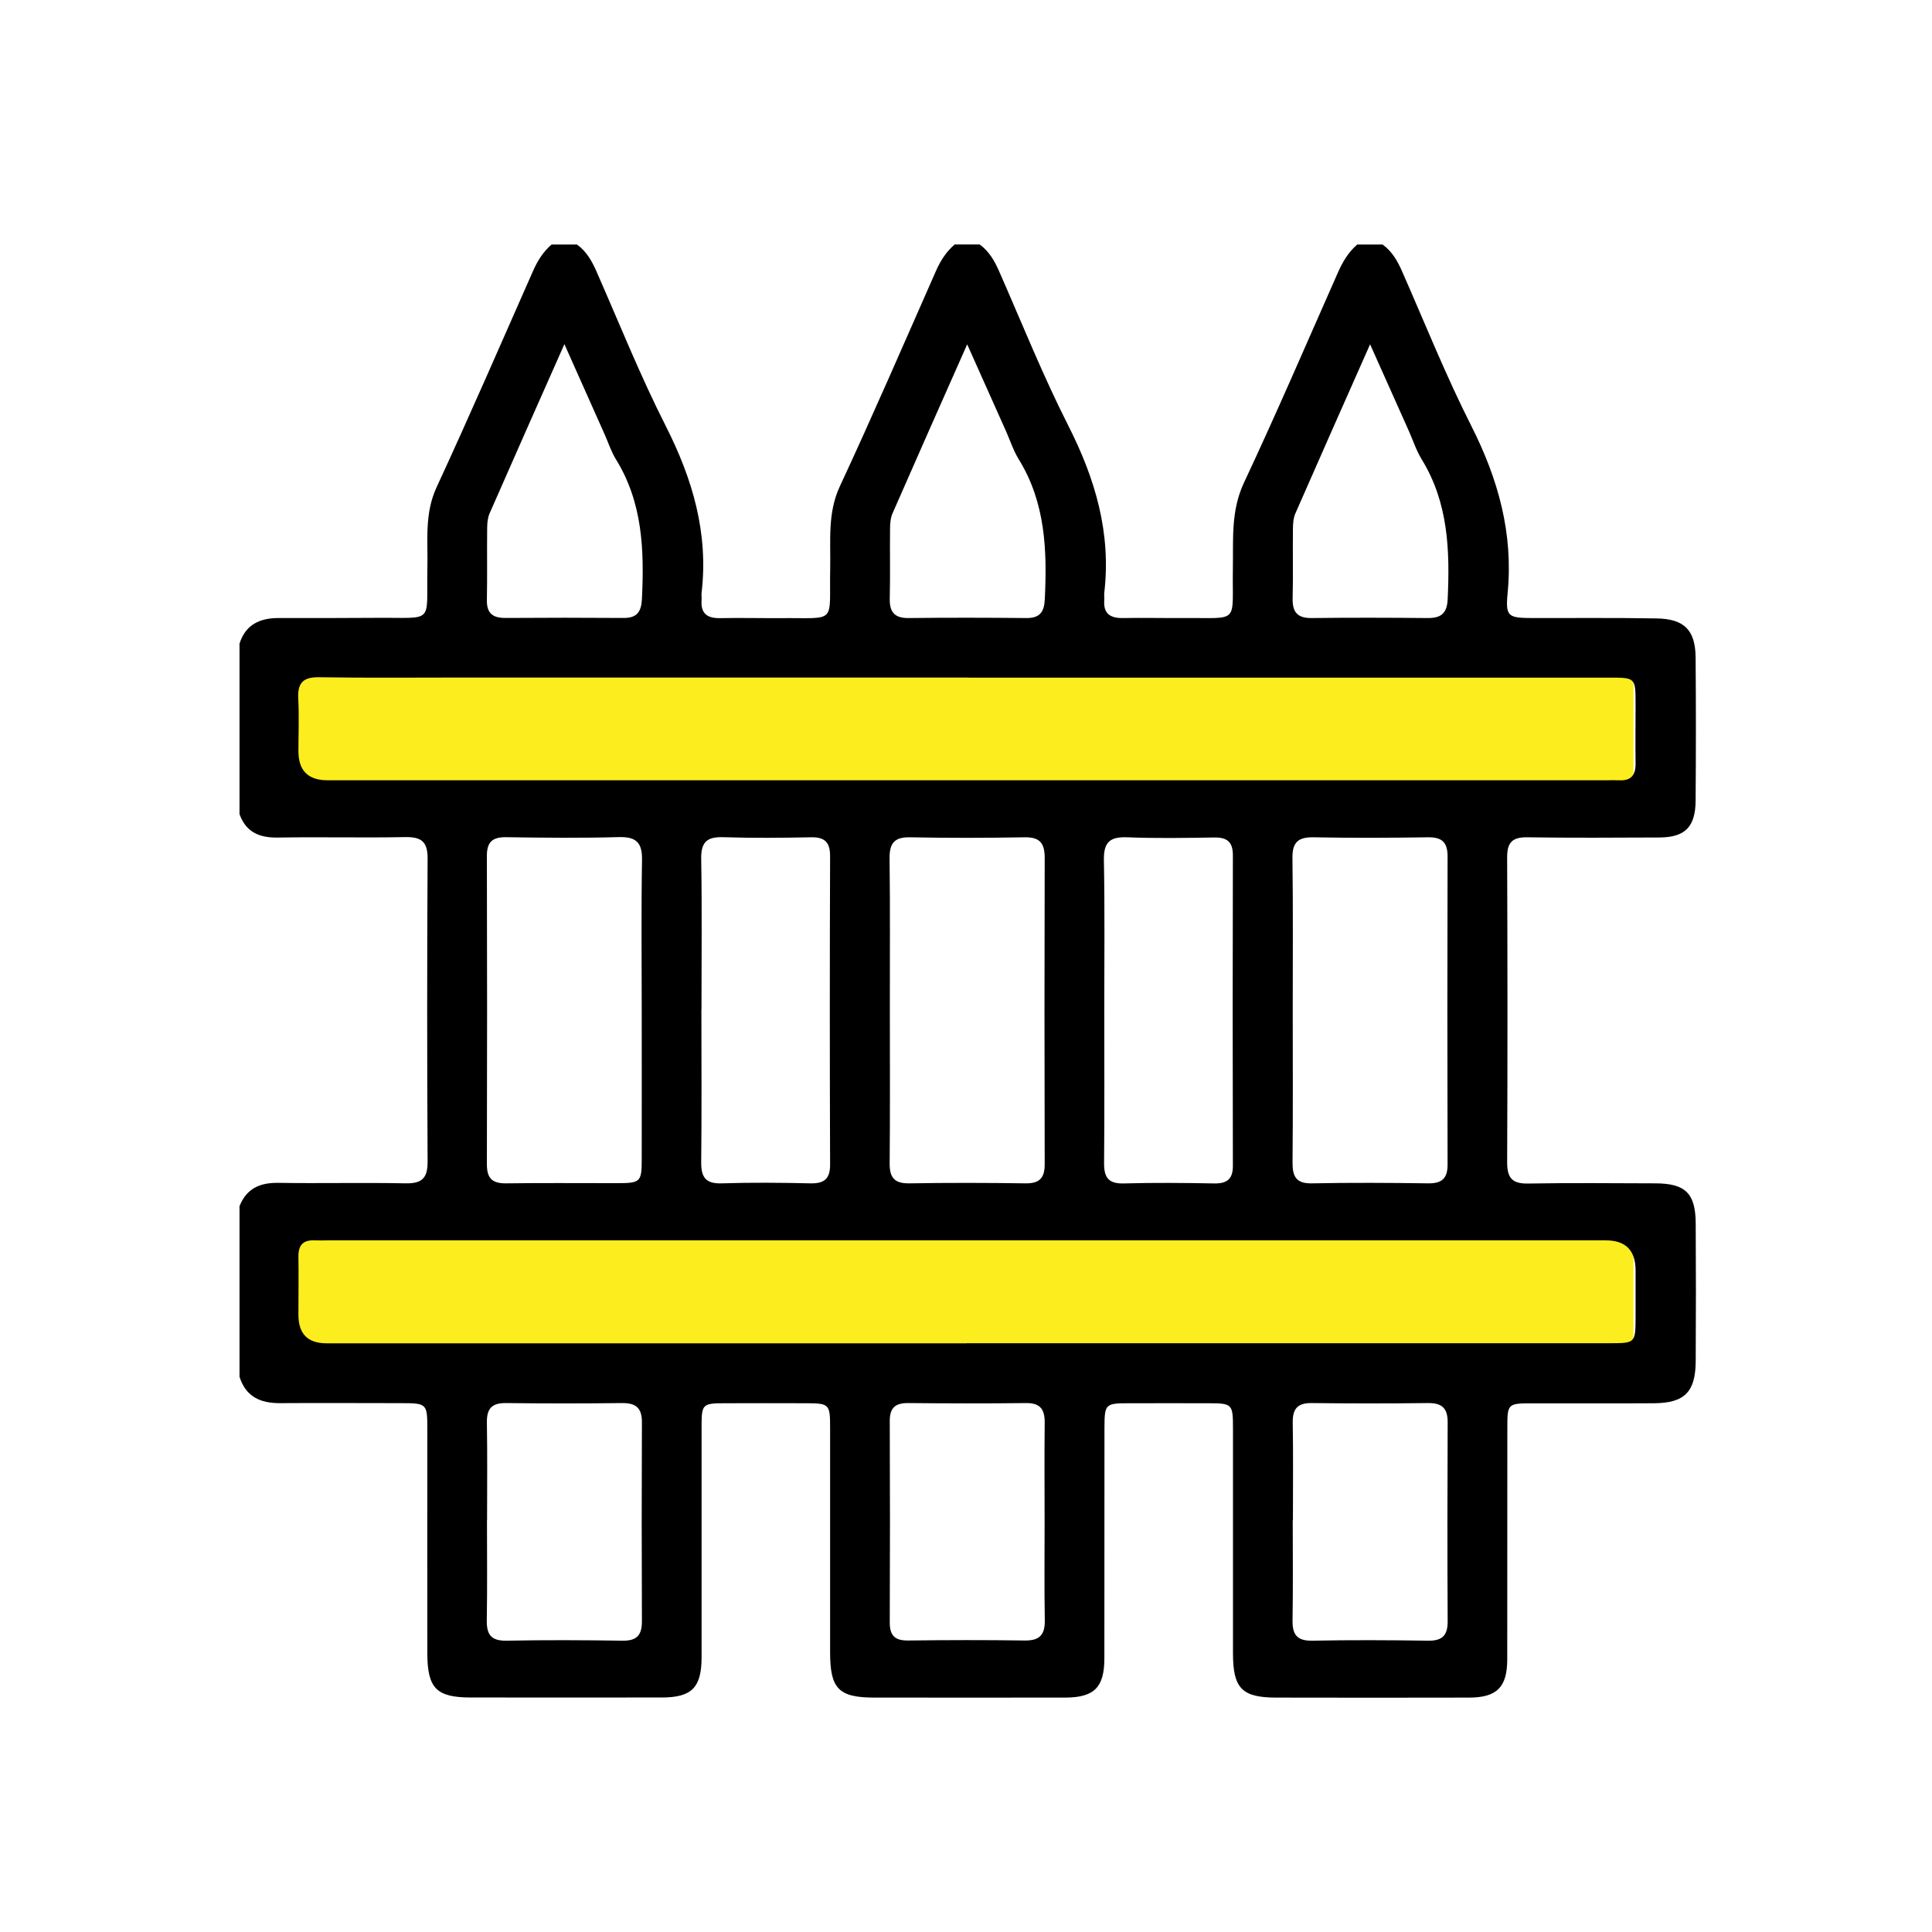
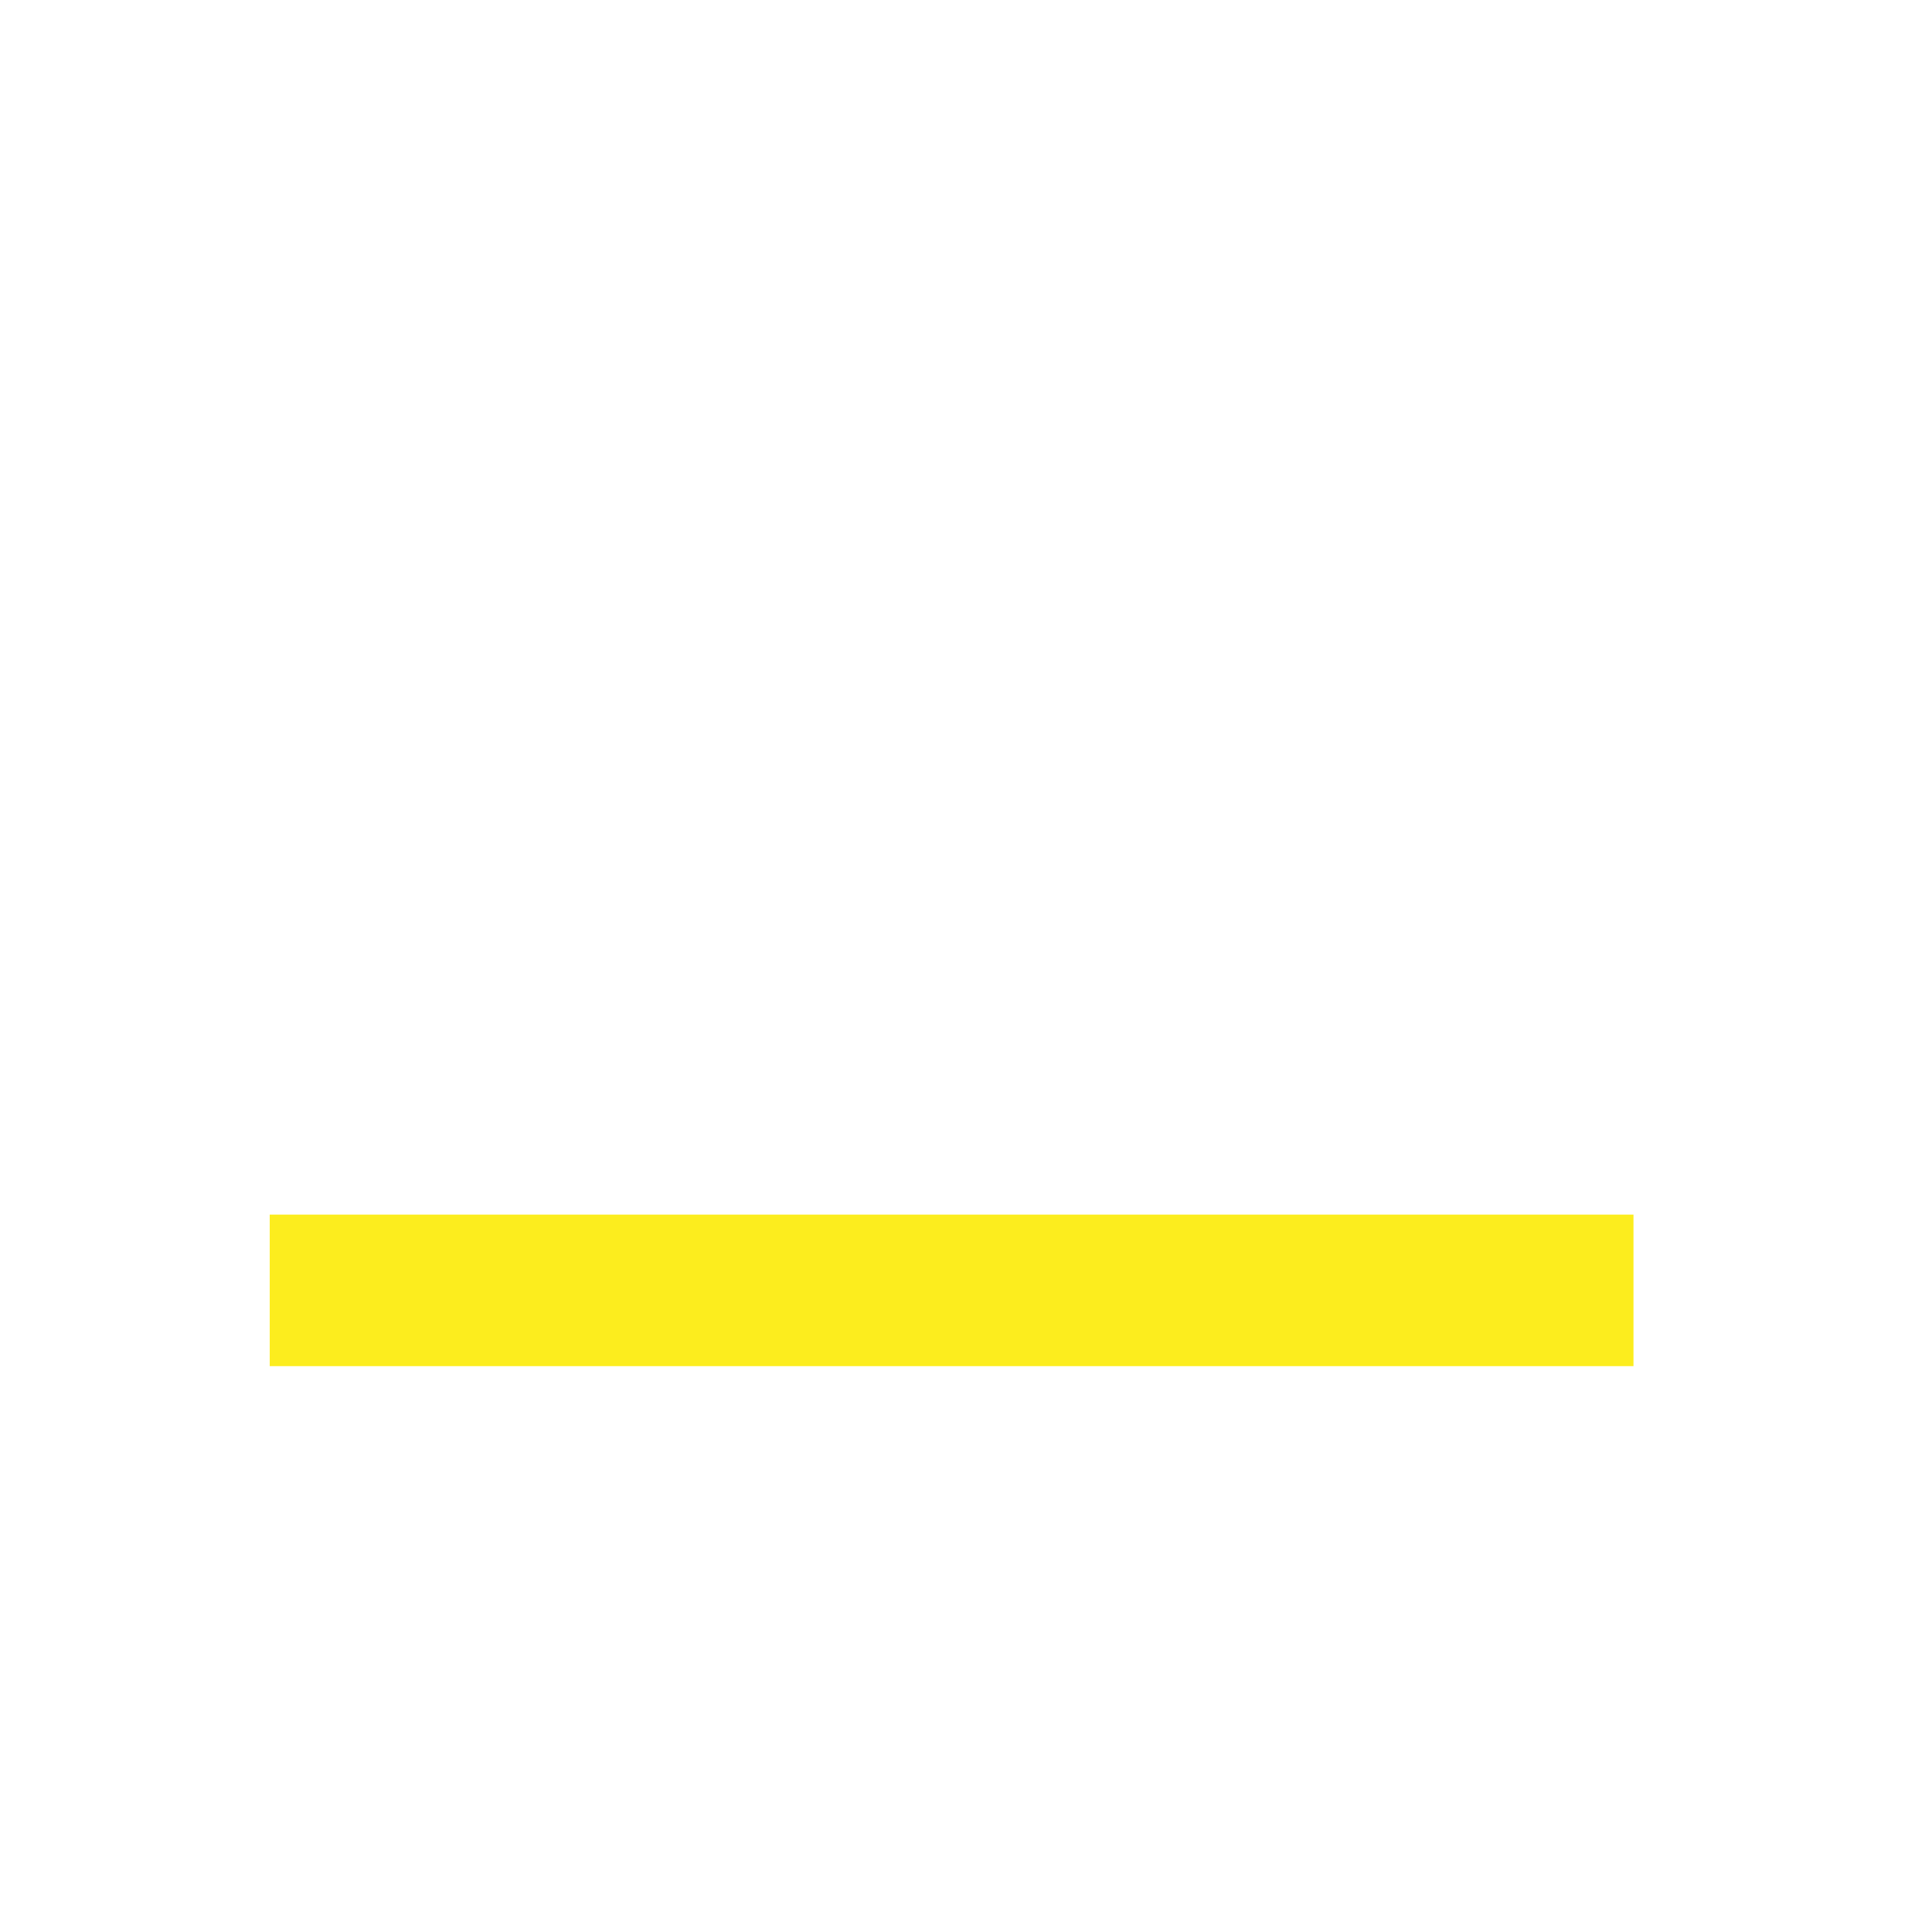
<svg xmlns="http://www.w3.org/2000/svg" id="guides" viewBox="0 0 204 204">
  <defs>
    <style>.cls-1{fill:#fced1e;}</style>
  </defs>
-   <rect class="cls-1" x="28.48" y="69.25" width="144" height="16" />
  <rect class="cls-1" x="28.48" y="128.25" width="144" height="16" />
  <g id="_65rxbI.tif">
-     <path d="M100.76,25.81h2.68c1.02.74,1.6,1.78,2.09,2.91,2.39,5.43,4.6,10.96,7.28,16.24,2.84,5.6,4.53,11.32,3.79,17.63-.03.25.02.51,0,.77-.11,1.43.62,1.92,1.97,1.9,2.11-.04,4.21.01,6.32,0,6.12-.06,5.19.74,5.29-5.29.05-3.04-.22-6.04,1.17-9,3.44-7.33,6.64-14.78,9.92-22.19.5-1.13,1.1-2.15,2.04-2.96h2.68c1.02.74,1.6,1.78,2.09,2.91,2.39,5.43,4.6,10.96,7.28,16.25,2.83,5.6,4.44,11.32,3.83,17.64-.24,2.53.05,2.63,2.71,2.64,4.34.01,8.69-.04,13.03.04,2.92.05,4.08,1.24,4.11,4.11.04,5.04.04,10.09,0,15.13-.02,2.79-1.12,3.87-3.81,3.89-4.66.02-9.32.05-13.98-.02-1.59-.02-2.12.57-2.11,2.14.04,10.73.05,21.46,0,32.18,0,1.65.53,2.27,2.21,2.24,4.47-.08,8.94-.03,13.41-.02,3.2,0,4.27,1.05,4.29,4.22.03,4.85.03,9.71,0,14.56-.02,3.24-1.17,4.41-4.38,4.44-4.34.03-8.68,0-13.03.01-2.41,0-2.48.08-2.48,2.5,0,8.17,0,16.35-.01,24.52,0,2.96-1.1,4.05-4.05,4.05-6.77.02-13.54.01-20.31,0-3.65,0-4.6-.96-4.6-4.69,0-7.92,0-15.84,0-23.76,0-2.55-.08-2.62-2.55-2.63-2.81-.01-5.62,0-8.43,0-2.51,0-2.58.08-2.59,2.59,0,8.11,0,16.22-.01,24.33,0,3.09-1.07,4.15-4.14,4.16-6.71.01-13.41,0-20.12,0-3.79,0-4.7-.92-4.7-4.78,0-7.92,0-15.84,0-23.76,0-2.43-.1-2.53-2.45-2.54-2.87-.01-5.75-.01-8.62,0-2.42,0-2.5.08-2.5,2.48,0,8.11,0,16.22,0,24.33,0,3.22-1.04,4.26-4.22,4.26-6.71.01-13.41,0-20.12,0-3.66,0-4.61-.96-4.62-4.68-.01-7.85,0-15.71,0-23.56,0-2.83,0-2.84-2.92-2.84-4.21,0-8.43-.03-12.64,0-2.07.01-3.61-.68-4.27-2.79v-18.01c.74-1.86,2.14-2.49,4.09-2.46,4.47.07,8.94-.04,13.41.05,1.74.04,2.37-.52,2.36-2.3-.06-10.67-.06-21.33,0-32,.01-1.82-.7-2.29-2.4-2.26-4.47.09-8.94-.03-13.41.05-1.96.03-3.36-.56-4.05-2.47v-18.01c.64-2.02,2.16-2.7,4.12-2.7,3.44,0,6.88.01,10.32-.02,6.25-.06,5.27.77,5.4-5.35.06-2.83-.32-5.66.97-8.44,3.5-7.57,6.82-15.22,10.19-22.85.47-1.07,1.07-2.02,1.95-2.78h2.68c1.02.73,1.6,1.78,2.09,2.91,2.39,5.43,4.6,10.96,7.28,16.24,2.84,5.6,4.53,11.32,3.79,17.63-.03.25.02.51,0,.77-.11,1.43.62,1.93,1.96,1.9,2.11-.04,4.21.01,6.32,0,6.12-.06,5.18.74,5.3-5.28.06-2.9-.3-5.8,1.02-8.64,3.5-7.52,6.79-15.13,10.14-22.72.47-1.07,1.07-2.03,1.96-2.79ZM102.29,71.54c-17.82,0-35.64,0-53.46,0-5.05,0-10.09.05-15.14-.03-1.69-.03-2.28.61-2.2,2.25.1,1.85.02,3.7.02,5.56q0,3.06,3.05,3.07c45.03,0,90.06,0,135.09,0,.45,0,.9-.02,1.34,0,1.23.06,1.72-.55,1.71-1.74-.03-2.11,0-4.22,0-6.32,0-2.77-.01-2.78-2.78-2.78-22.55,0-45.09,0-67.64,0ZM102.06,141.83c14.11,0,28.22,0,42.32,0,8.55,0,17.11,0,25.66,0,2.62,0,2.65-.04,2.66-2.71,0-1.66,0-3.32,0-4.98q0-3.17-3.14-3.17c-45,0-90.01,0-135.01,0-.45,0-.89.02-1.34,0-1.24-.06-1.72.55-1.7,1.74.03,2.04,0,4.09,0,6.13q0,2.99,2.94,3c22.53,0,45.07,0,67.6,0ZM67.76,106.87c0-5.36-.06-10.72.03-16.08.03-1.86-.65-2.45-2.47-2.4-3.95.11-7.91.07-11.86.01-1.47-.02-2.06.5-2.05,2,.03,10.85.03,21.69,0,32.54,0,1.5.58,2.03,2.05,2.01,3.89-.06,7.78-.01,11.67-.02,2.51,0,2.63-.11,2.63-2.56.01-5.17,0-10.33,0-15.5ZM93.96,106.53c0,5.42.03,10.85-.02,16.27-.02,1.54.49,2.18,2.1,2.15,4.08-.07,8.17-.06,12.25,0,1.51.02,2.03-.6,2.02-2.05-.03-10.78-.03-21.56,0-32.34,0-1.54-.53-2.18-2.12-2.15-4.02.07-8.04.08-12.06,0-1.7-.04-2.22.62-2.2,2.25.07,5.29.02,10.59.03,15.88ZM136.5,106.68c0,5.36.03,10.72-.02,16.08-.01,1.5.41,2.23,2.06,2.19,4.08-.08,8.17-.06,12.25,0,1.47.02,2.07-.53,2.06-2.01-.03-10.84-.03-21.69,0-32.53,0-1.5-.62-2.02-2.08-2-4.02.06-8.04.08-12.06,0-1.65-.03-2.27.54-2.24,2.21.07,5.36.03,10.72.03,16.08ZM74.06,106.58c0,5.36.04,10.73-.02,16.09-.02,1.6.43,2.34,2.17,2.28,3.13-.1,6.26-.07,9.38,0,1.46.03,2.07-.49,2.06-2-.04-10.85-.04-21.71,0-32.56,0-1.52-.62-2.02-2.07-1.98-3.06.06-6.13.09-9.19-.01-1.73-.06-2.38.5-2.35,2.29.09,5.3.03,10.6.03,15.9ZM116.6,106.68c0,5.36.03,10.73-.02,16.09-.02,1.51.42,2.23,2.06,2.19,3.19-.09,6.38-.06,9.58,0,1.37.02,1.97-.48,1.96-1.89-.03-10.92-.03-21.84,0-32.75,0-1.42-.6-1.91-1.97-1.89-3.06.05-6.13.1-9.19-.02-1.82-.07-2.49.51-2.46,2.39.1,5.3.04,10.6.04,15.9ZM51.42,160.53c0,3.51.04,7.02-.02,10.53-.03,1.52.44,2.21,2.08,2.18,4.08-.08,8.17-.06,12.25,0,1.49.02,2.05-.56,2.05-2.03-.03-7.02-.03-14.04,0-21.06,0-1.5-.65-2.01-2.1-2-4.08.05-8.17.05-12.25,0-1.49-.02-2.04.58-2.02,2.05.06,3.44.02,6.89.02,10.34ZM110.3,160.79c0-3.51-.03-7.02.01-10.53.02-1.41-.43-2.13-1.98-2.11-4.15.05-8.3.04-12.44,0-1.38-.01-1.95.52-1.94,1.92.03,7.08.03,14.17,0,21.25,0,1.41.57,1.92,1.95,1.9,4.08-.05,8.17-.06,12.25,0,1.56.03,2.19-.53,2.17-2.11-.06-3.44-.02-6.89-.02-10.34ZM136.5,160.53c0,3.51.04,7.02-.02,10.53-.03,1.51.44,2.21,2.08,2.18,4.08-.08,8.17-.06,12.25,0,1.49.02,2.05-.56,2.05-2.03-.04-7.02-.03-14.04,0-21.06,0-1.5-.65-2.02-2.09-2-4.08.05-8.17.05-12.25,0-1.49-.02-2.04.58-2.02,2.05.06,3.44.02,6.89.02,10.34ZM59.59,36.35c-2.8,6.31-5.36,12.08-7.89,17.85-.2.45-.25.99-.26,1.49-.03,2.55.02,5.11-.03,7.66-.03,1.43.64,1.91,1.98,1.9,4.15-.03,8.3-.03,12.45,0,1.4.01,1.87-.63,1.94-1.98.25-5.15.09-10.2-2.75-14.78-.5-.81-.79-1.74-1.18-2.61-1.34-3.01-2.69-6.02-4.25-9.53ZM102.13,36.35c-2.8,6.31-5.36,12.08-7.89,17.86-.22.5-.26,1.12-.26,1.68-.03,2.43.03,4.85-.03,7.28-.04,1.44.49,2.11,1.99,2.09,4.15-.05,8.3-.04,12.45,0,1.4.01,1.87-.64,1.93-1.98.25-5.15.08-10.2-2.75-14.78-.56-.91-.9-1.97-1.34-2.96-1.29-2.9-2.59-5.79-4.1-9.17ZM144.67,36.35c-2.8,6.32-5.36,12.08-7.89,17.86-.22.5-.26,1.12-.26,1.68-.03,2.43.03,4.85-.03,7.28-.04,1.44.49,2.11,2,2.09,4.08-.05,8.17-.04,12.25,0,1.42.01,2.05-.49,2.12-1.99.24-5.15.07-10.2-2.75-14.78-.56-.91-.9-1.97-1.34-2.96-1.29-2.89-2.59-5.79-4.1-9.17Z" />
-   </g>
+     </g>
</svg>